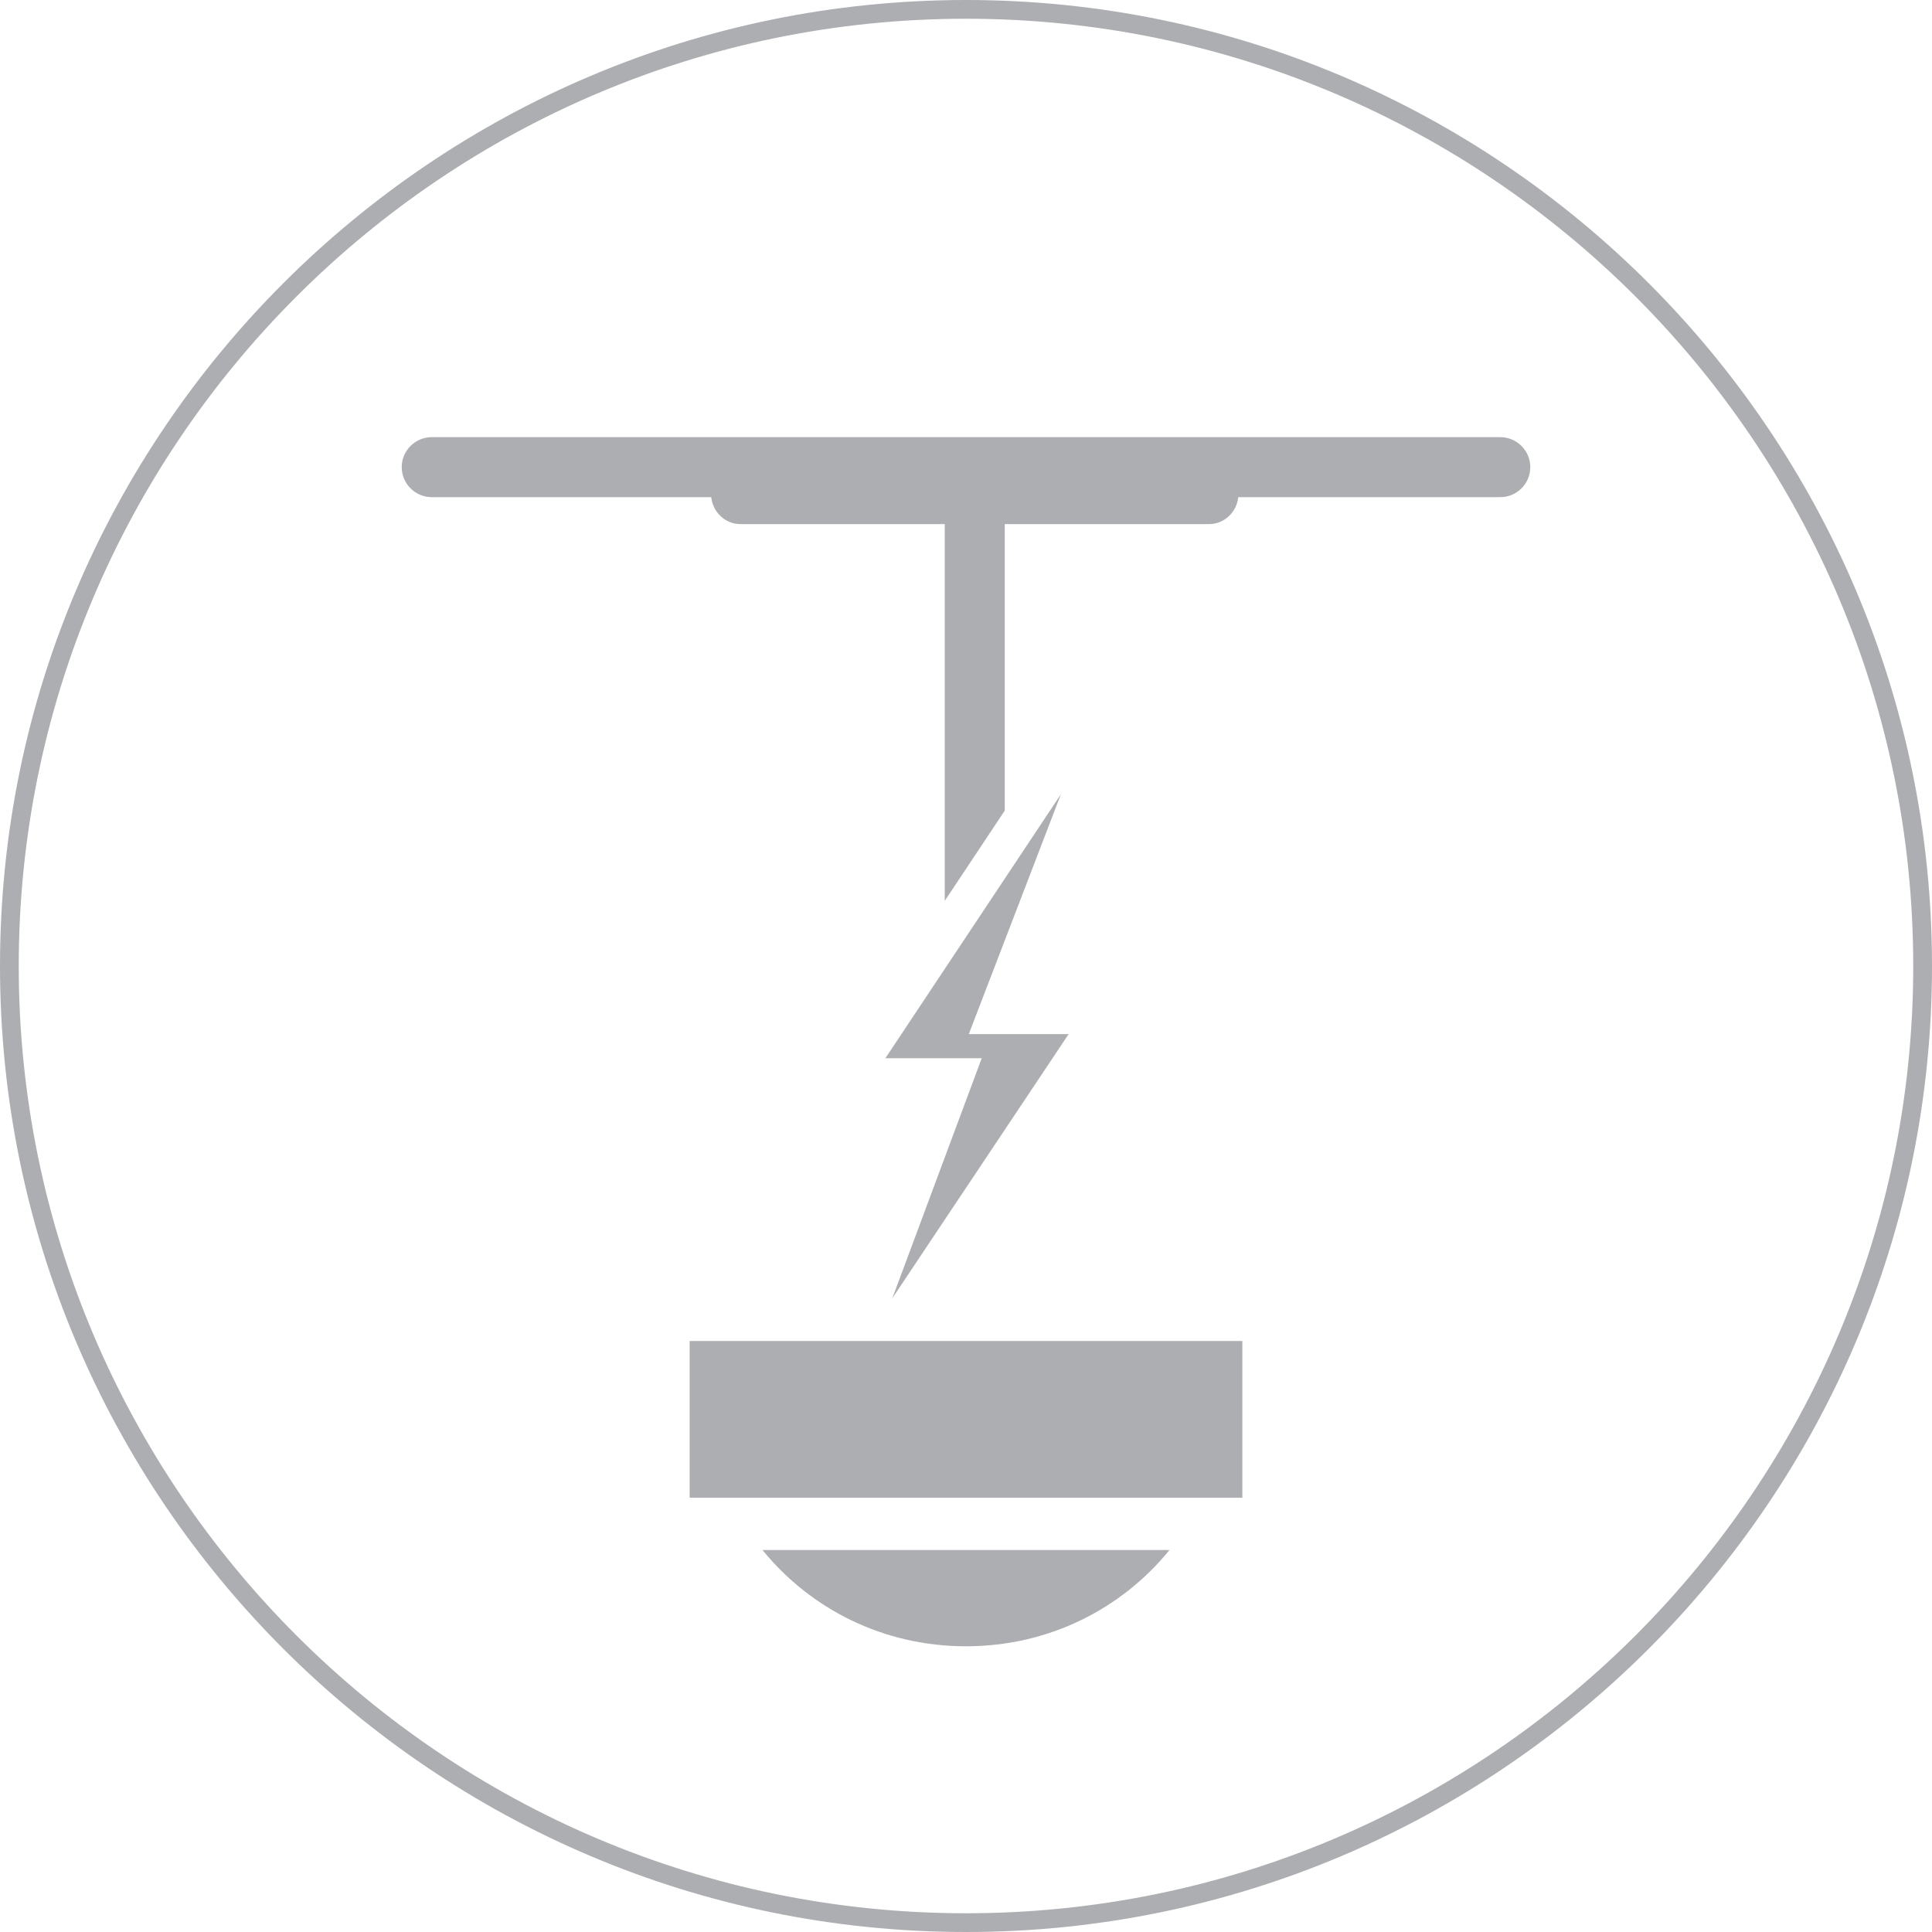
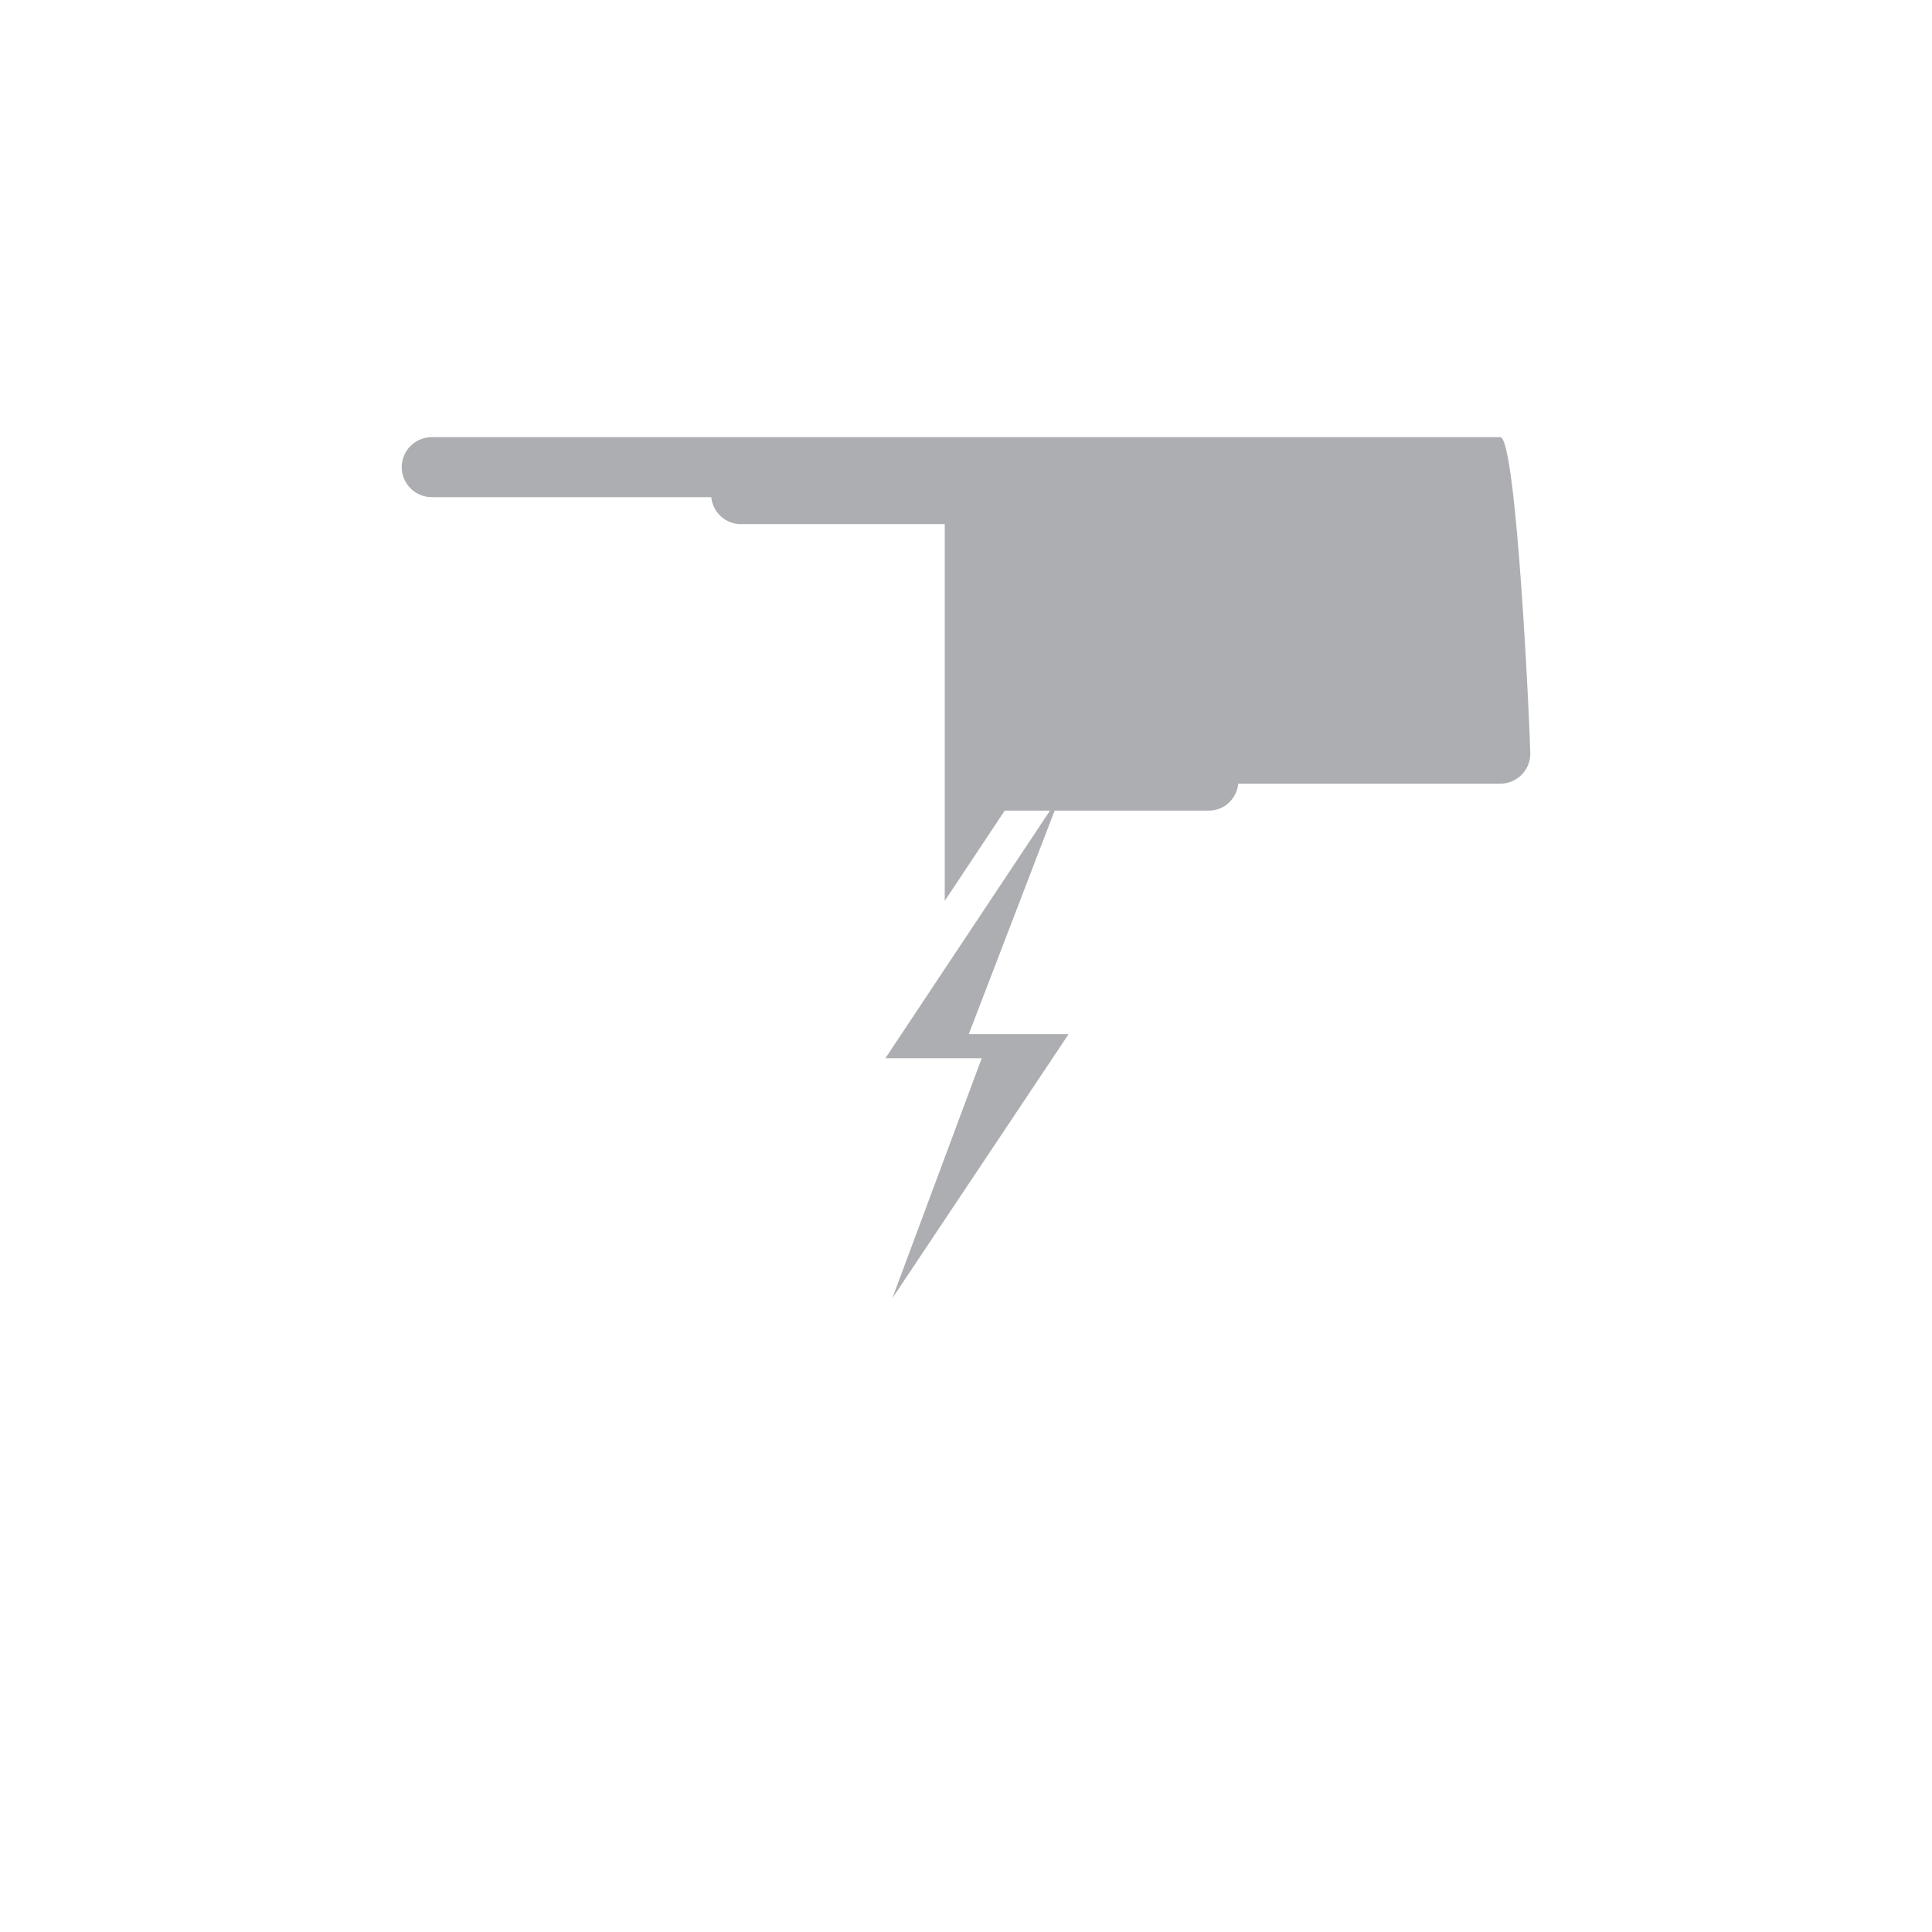
<svg xmlns="http://www.w3.org/2000/svg" version="1.1" id="Слой_1" x="0px" y="0px" viewBox="0 0 80 80" enable-background="new 0 0 80 80" xml:space="preserve">
  <g>
-     <path fill="#ACAEB1" d="M40.001,80C17.944,80,0,62.056,0,40S17.944,0,40.001,0   C62.056,0,80,17.944,80,40S62.056,80,40.001,80z M40.001,0.776   C18.372,0.776,0.776,18.371,0.776,40s17.595,39.224,39.224,39.224   c21.627,0,39.223-17.595,39.223-39.224S61.628,0.776,40.001,0.776z" />
    <g>
      <g>
-         <rect x="28.557" y="55.528" fill-rule="evenodd" clip-rule="evenodd" fill="#ACAEB1" width="22.886" height="6.49" />
-         <path fill-rule="evenodd" clip-rule="evenodd" fill="#ACAEB1" d="M31.574,64.184     c1.993,2.448,5.01,3.985,8.426,3.985c3.416,0,6.433-1.537,8.426-3.985H31.574z" />
-       </g>
+         </g>
      <polygon fill-rule="evenodd" clip-rule="evenodd" fill="#ACAEB1" points="44.25,42.82 42.167,42.82     41.219,42.82 40.116,42.82 43.932,32.883 36.662,43.819 38.901,43.819     40.15,43.819 40.651,43.819 36.949,53.758   " />
-       <path fill="#ACAEB1" d="M62.122,18.102H17.877c-0.685,0-1.242,0.557-1.242,1.242    s0.556,1.242,1.242,1.242h11.574c0.066,0.623,0.576,1.116,1.217,1.116h8.452    v15.6l2.484-3.736V21.702h8.452c0.641,0,1.152-0.493,1.218-1.116h10.849    c0.685,0,1.243-0.556,1.243-1.242S62.807,18.102,62.122,18.102z" />
+       <path fill="#ACAEB1" d="M62.122,18.102H17.877c-0.685,0-1.242,0.557-1.242,1.242    s0.556,1.242,1.242,1.242h11.574c0.066,0.623,0.576,1.116,1.217,1.116h8.452    v15.6l2.484-3.736h8.452c0.641,0,1.152-0.493,1.218-1.116h10.849    c0.685,0,1.243-0.556,1.243-1.242S62.807,18.102,62.122,18.102z" />
    </g>
  </g>
</svg>